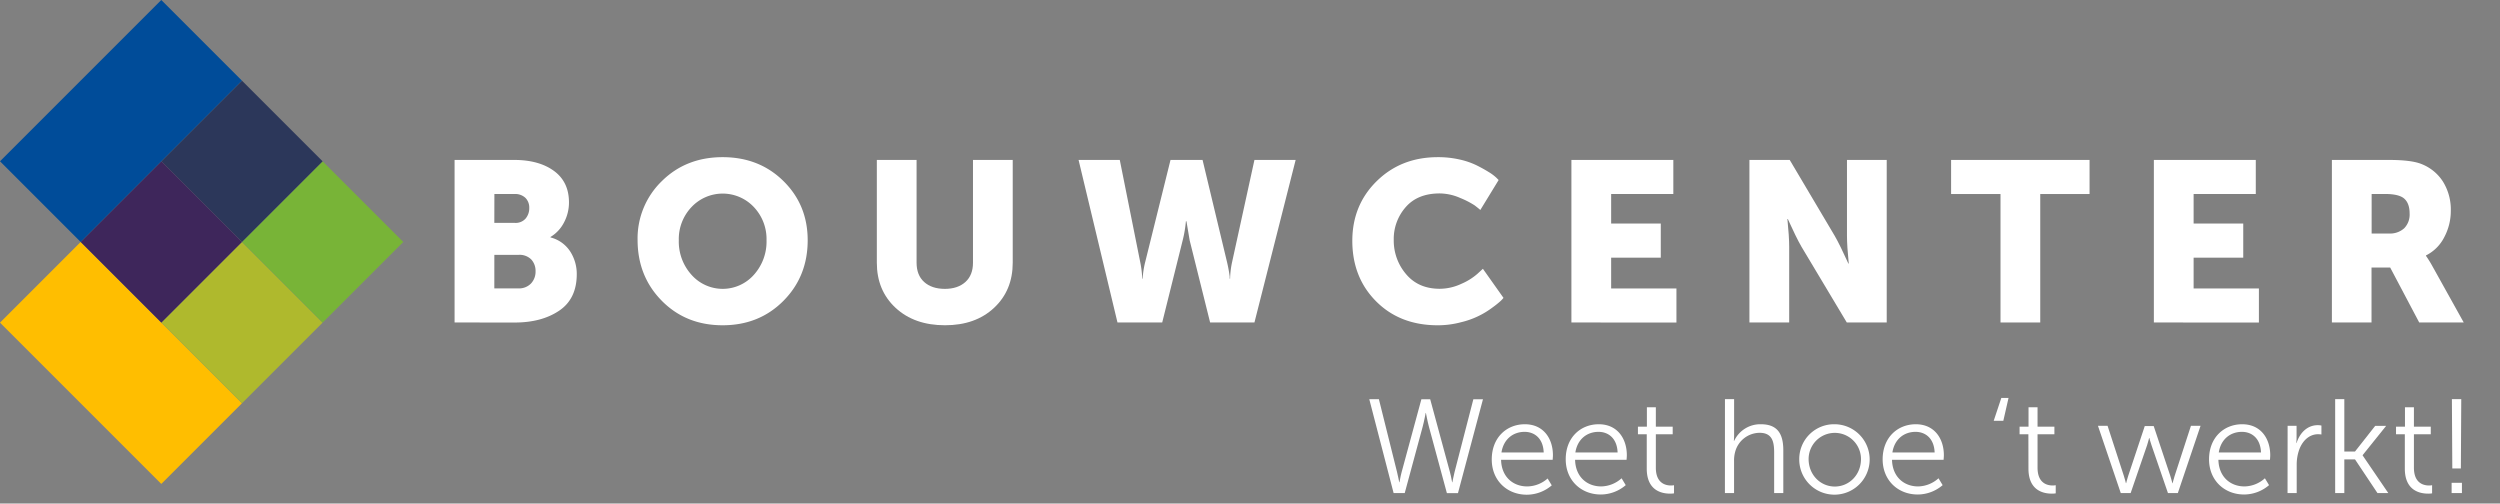
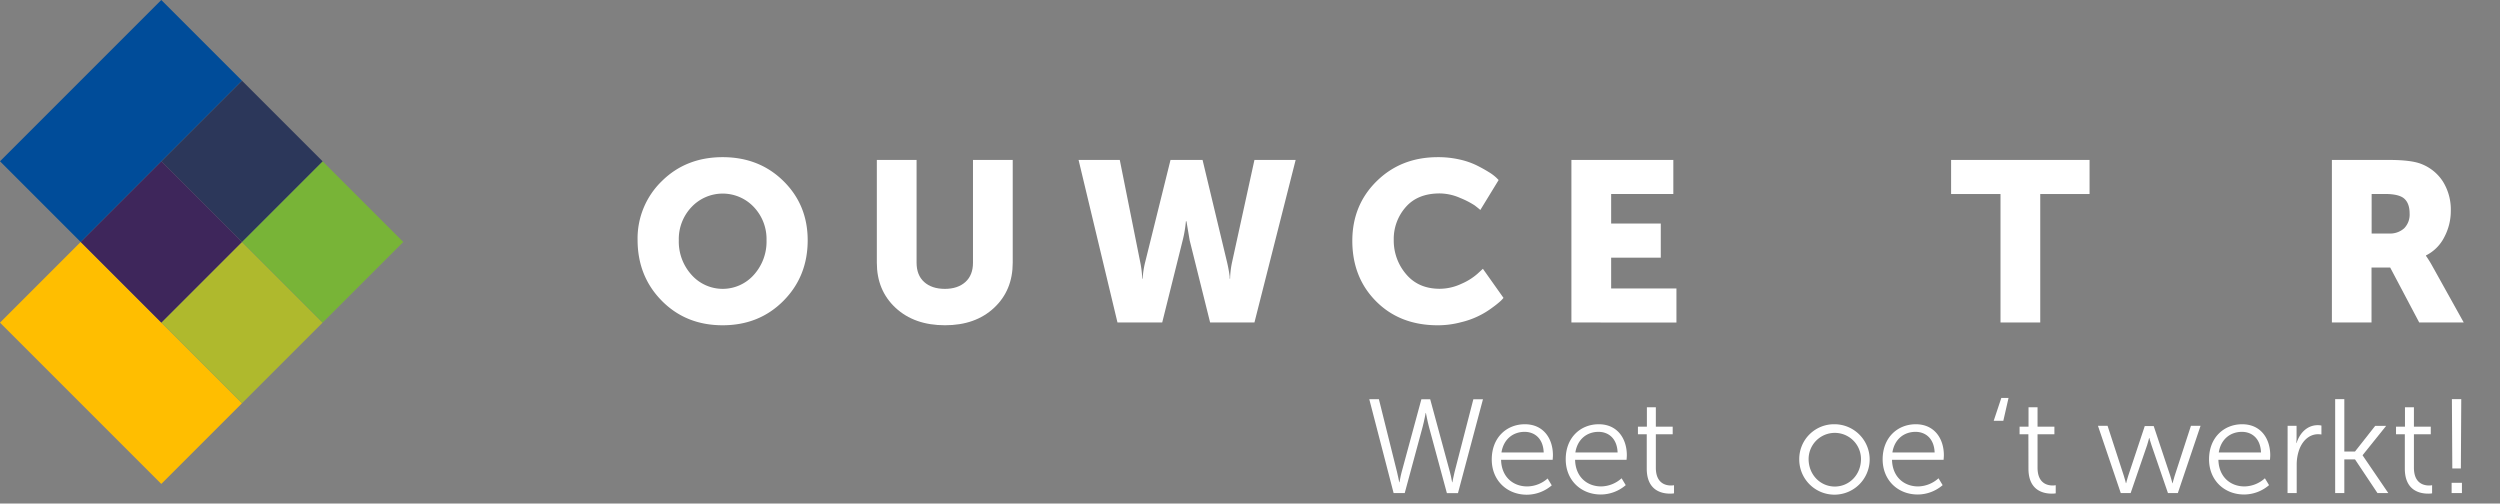
<svg xmlns="http://www.w3.org/2000/svg" id="Layer_1" data-name="Layer 1" viewBox="0 0 1092 219.93">
  <rect x="0" y="0" width="1092" height="219.93" fill="#808080" stroke="none" />
  <defs>
    <style>.cls-1{fill:#ffbe00;}.cls-2{fill:#afb92d;}.cls-3{fill:#78b437;}.cls-4{fill:#2c375a;}.cls-5{fill:#3e265b;}.cls-6{fill:#004c99;}.cls-7{fill:#fff;}</style>
  </defs>
  <title>bouwcenter diap</title>
  <rect class="cls-1" x="27.93" y="108.71" width="49.82" height="99.64" transform="translate(-96.62 83.8) rotate(-45)" />
  <rect class="cls-2" x="80.78" y="116.01" width="49.82" height="49.82" transform="translate(-68.69 116.01) rotate(-45)" />
  <rect class="cls-3" x="116.01" y="80.78" width="49.82" height="49.82" transform="translate(-33.46 130.6) rotate(-45)" />
  <rect class="cls-4" x="80.78" y="45.55" width="49.82" height="49.82" transform="translate(-18.87 95.37) rotate(-45)" />
  <rect class="cls-5" x="45.55" y="80.78" width="49.82" height="49.82" transform="translate(-54.09 80.77) rotate(-45)" />
  <rect class="cls-6" x="3.02" y="27.93" width="99.64" height="49.82" transform="translate(-21.89 52.84) rotate(-45)" />
-   <path class="cls-7" d="M198.56,140.86v-71h26q10.85,0,17.41,4.8t6.56,13.77a18.59,18.59,0,0,1-2.14,8.68,15.73,15.73,0,0,1-5.94,6.4v.19a14.52,14.52,0,0,1,8.66,6.21,18.14,18.14,0,0,1,2.82,9.8q0,10.82-7.69,16t-19.42,5.17Zm17.36-43.5h9a5.76,5.76,0,0,0,4.66-1.89,7,7,0,0,0,1.6-4.66,6,6,0,0,0-1.65-4.36,6.53,6.53,0,0,0-4.9-1.7h-8.68Zm0,28.61h10.43a7.25,7.25,0,0,0,5.58-2.13,7.49,7.49,0,0,0,2-5.31,7.36,7.36,0,0,0-1.89-5.21,7.18,7.18,0,0,0-5.53-2H215.93Z" />
  <path class="cls-7" d="M278.5,104.93A34.84,34.84,0,0,1,289.1,79.1q10.59-10.45,26.55-10.45t26.55,10.43q10.59,10.43,10.6,25.85,0,15.81-10.6,26.48t-26.55,10.67q-16,0-26.55-10.67T278.5,104.93Zm18,0a21.62,21.62,0,0,0,5.57,15.13,18.19,18.19,0,0,0,27.2,0,21.68,21.68,0,0,0,5.55-15.13,20.31,20.31,0,0,0-5.55-14.5,18.69,18.69,0,0,0-27.2,0A20.26,20.26,0,0,0,296.5,104.93Z" />
  <path class="cls-7" d="M383,114.72V69.86h17.36v44.86q0,5.48,3.32,8.46t9,3q5.67,0,9-3t3.32-8.46V69.86h17.36v44.86q0,12.12-8.15,19.74t-21.44,7.61q-13.38,0-21.58-7.61T383,114.72Z" />
  <path class="cls-7" d="M471.12,69.86h18L498,114.24a42.49,42.49,0,0,1,.92,7.47h.19a37.78,37.78,0,0,1,1.17-7.47l11-44.38h14l10.63,44.38q.48,2,.8,3.83t.41,2.72v.92h.19a37.52,37.52,0,0,1,.92-7.47l9.71-44.38h18l-18,71H528.58L519.65,105l-1.41-8.34H518a52.17,52.17,0,0,1-1.41,8.34l-8.93,35.84H488.11Z" />
  <path class="cls-7" d="M590.69,105.22q0-15.62,10.65-26.09T628,68.65a41.89,41.89,0,0,1,9.46,1,33.69,33.69,0,0,1,7.49,2.55q3,1.5,5.29,2.93a19.5,19.5,0,0,1,3.37,2.5l1,1-8,13.09q-.87-.77-2.47-2a36.52,36.52,0,0,0-6.28-3.23,22.62,22.62,0,0,0-9-2q-9.65,0-14.86,6a21,21,0,0,0-5.21,14.31,22.5,22.5,0,0,0,5.38,14.94q5.38,6.4,14.7,6.4a22.45,22.45,0,0,0,9.48-2.18,26.08,26.08,0,0,0,7-4.37l2.38-2.18,9,12.71a17.11,17.11,0,0,1-1.19,1.29,39.12,39.12,0,0,1-3.54,2.84,36.71,36.71,0,0,1-13.82,6.5A39,39,0,0,1,628,142.08q-16.49,0-26.89-10.43T590.69,105.22Z" />
  <path class="cls-7" d="M686.39,140.86v-71h44.52V84.75H703.75v12.9h21.68v14.89H703.75V126h28.52v14.89Z" />
-   <path class="cls-7" d="M764.15,140.86v-71h17.6L801.39,103q1.21,2.09,2.69,5.12t2.35,5l.92,2h.19q-.78-7.66-.78-12.12V69.86h17.36v71H806.68l-19.79-33.08q-1.21-2.08-2.69-5.12t-2.35-5l-.92-2h-.19q.77,7.66.78,12.12v33.08Z" />
-   <path class="cls-7" d="M852.24,84.75V69.86h60.48V84.75H891.18v56.11H873.82V84.75Z" />
-   <path class="cls-7" d="M940.81,140.86v-71h44.52V84.75H958.17v12.9h21.68v14.89H958.17V126h28.52v14.89Z" />
+   <path class="cls-7" d="M852.24,84.75V69.86h60.48V84.75H891.18v56.11H873.82V84.75" />
  <path class="cls-7" d="M1018.57,140.86v-71h24.87q9.51,0,13.9,1.65a19.65,19.65,0,0,1,9.68,7.71,23.15,23.15,0,0,1,3.49,12.95,24.31,24.31,0,0,1-2.84,11.4,17.93,17.93,0,0,1-8,8v.19a47.94,47.94,0,0,1,2.67,4.27l13.82,24.83h-19.45l-12.68-24h-8.15v24ZM1035.93,102h7.57a9.2,9.2,0,0,0,6.64-2.28,8.52,8.52,0,0,0,2.38-6.45q0-4.36-2.28-6.45t-8.44-2.09h-5.87Z" />
  <path class="cls-7" d="M622.74,180.35s-.64,3.5-1.34,6.13l-7.82,28.9h-4.85l-10.63-41h4.2l7.94,31.88c.53,2.1.93,4.38.93,4.38h.12c.06,0,.35-2.28.93-4.38l8.64-31.87h3.85l8.64,31.88c.58,2.1.88,4.38.93,4.38h.12s.41-2.28.93-4.38l8.23-31.87h4.2l-10.92,41H632l-7.82-28.9c-.7-2.63-1.34-6.13-1.34-6.13Z" />
  <path class="cls-7" d="M666.06,185.31c8.12,0,12.26,6.25,12.26,13.54,0,.7-.12,2-.12,2H655.67c.18,7.53,5.31,11.62,11.38,11.62A13.65,13.65,0,0,0,676,209l1.81,3a16.83,16.83,0,0,1-10.86,4.09c-8.76,0-15.35-6.3-15.35-15.35C651.58,191.09,658.12,185.31,666.06,185.31Zm8.23,12.32c-.23-6.13-4-9-8.35-9-4.9,0-9.17,3.09-10.1,9Z" />
  <path class="cls-7" d="M698.34,185.31c8.12,0,12.26,6.25,12.26,13.54,0,.7-.12,2-.12,2H688c.18,7.53,5.31,11.62,11.38,11.62a13.65,13.65,0,0,0,8.93-3.56l1.81,3a16.84,16.84,0,0,1-10.86,4.09c-8.76,0-15.35-6.3-15.35-15.35C683.87,191.09,690.41,185.31,698.34,185.31Zm8.23,12.32c-.23-6.13-4-9-8.35-9-4.9,0-9.17,3.09-10.1,9Z" />
  <path class="cls-7" d="M719.3,189.69h-3.85v-3.33h3.91V177.9h3.91v8.47h7.36v3.33h-7.36v14.6c0,6.89,4.38,7.76,6.6,7.76a6.85,6.85,0,0,0,1.34-.12v3.56a10.48,10.48,0,0,1-1.69.12c-3.39,0-10.22-1.11-10.22-10.92Z" />
-   <path class="cls-7" d="M753.46,174.34h4v15.88c0,1.34-.12,2.39-.12,2.39h.12a12.58,12.58,0,0,1,11.68-7.3c7.24,0,9.81,4.14,9.81,11.38v18.68h-4V197.75c0-4.61-.7-8.7-6.36-8.7a11.15,11.15,0,0,0-10.68,8.35,13.86,13.86,0,0,0-.47,3.91v14.07h-4Z" />
  <path class="cls-7" d="M801.44,185.31a15.38,15.38,0,1,1-15.53,15.24A15.2,15.2,0,0,1,801.44,185.31Zm0,27.21c6.3,0,11.44-5.14,11.44-12a11.44,11.44,0,1,0-22.88,0C790,207.38,795.14,212.52,801.44,212.52Z" />
  <path class="cls-7" d="M836.82,185.31c8.12,0,12.26,6.25,12.26,13.54,0,.7-.12,2-.12,2H826.43c.18,7.53,5.31,11.62,11.38,11.62a13.65,13.65,0,0,0,8.93-3.56l1.81,3a16.83,16.83,0,0,1-10.86,4.09c-8.76,0-15.35-6.3-15.35-15.35C822.34,191.09,828.88,185.31,836.82,185.31Zm8.23,12.32c-.23-6.13-4-9-8.35-9-4.9,0-9.17,3.09-10.1,9Z" />
  <path class="cls-7" d="M874.18,173.81h3.15l-2.28,10h-4.2Z" />
  <path class="cls-7" d="M886,189.69h-3.85v-3.33h3.91V177.9H890v8.47h7.36v3.33H890v14.6c0,6.89,4.38,7.76,6.6,7.76a6.85,6.85,0,0,0,1.34-.12v3.56a10.48,10.48,0,0,1-1.69.12c-3.39,0-10.22-1.11-10.22-10.92Z" />
  <path class="cls-7" d="M916.39,186h4.2l7.12,21.89c.47,1.4.88,3.15.88,3.15h.12s.41-1.75.88-3.15l7.24-21.78h3.91L948,207.9c.47,1.4.88,3.15.88,3.15H949s.41-1.69.88-3.15L957,186h4.2l-9.92,29.37h-4.32l-7.18-20.9c-.53-1.46-.93-3.15-.93-3.15h-.12s-.41,1.69-.88,3.15l-7.18,20.9h-4.32Z" />
  <path class="cls-7" d="M979.38,185.31c8.12,0,12.26,6.25,12.26,13.54,0,.7-.12,2-.12,2H969c.18,7.53,5.31,11.62,11.38,11.62a13.65,13.65,0,0,0,8.93-3.56l1.81,3a16.84,16.84,0,0,1-10.86,4.09c-8.76,0-15.35-6.3-15.35-15.35C964.91,191.09,971.44,185.31,979.38,185.31Zm8.23,12.32c-.23-6.13-4-9-8.35-9-4.9,0-9.17,3.09-10.1,9Z" />
  <path class="cls-7" d="M999.23,186h3.91v5.2c0,1.28-.12,2.33-.12,2.33h.12c1.4-4.44,4.67-7.82,9.28-7.82a8,8,0,0,1,1.58.17v3.91a10,10,0,0,0-1.46-.12c-4.14,0-7.24,3.27-8.52,7.59a19.36,19.36,0,0,0-.82,5.72v12.38h-4Z" />
  <path class="cls-7" d="M1020,174.34h4v22.88h4.67l8.82-11.21h4.79L1032,198.8v.12l11.21,16.46h-4.73l-9.81-14.71H1024v14.71h-4Z" />
  <path class="cls-7" d="M1050.43,189.69h-3.85v-3.33h3.91V177.9h3.91v8.47h7.36v3.33h-7.36v14.6c0,6.89,4.38,7.76,6.6,7.76a6.85,6.85,0,0,0,1.34-.12v3.56a10.48,10.48,0,0,1-1.69.12c-3.39,0-10.22-1.11-10.22-10.92Z" />
  <path class="cls-7" d="M1070.87,210.88h4.5v4.5h-4.5Zm.12-36.55h4.09l-.17,30.3h-3.74Z" />
</svg>